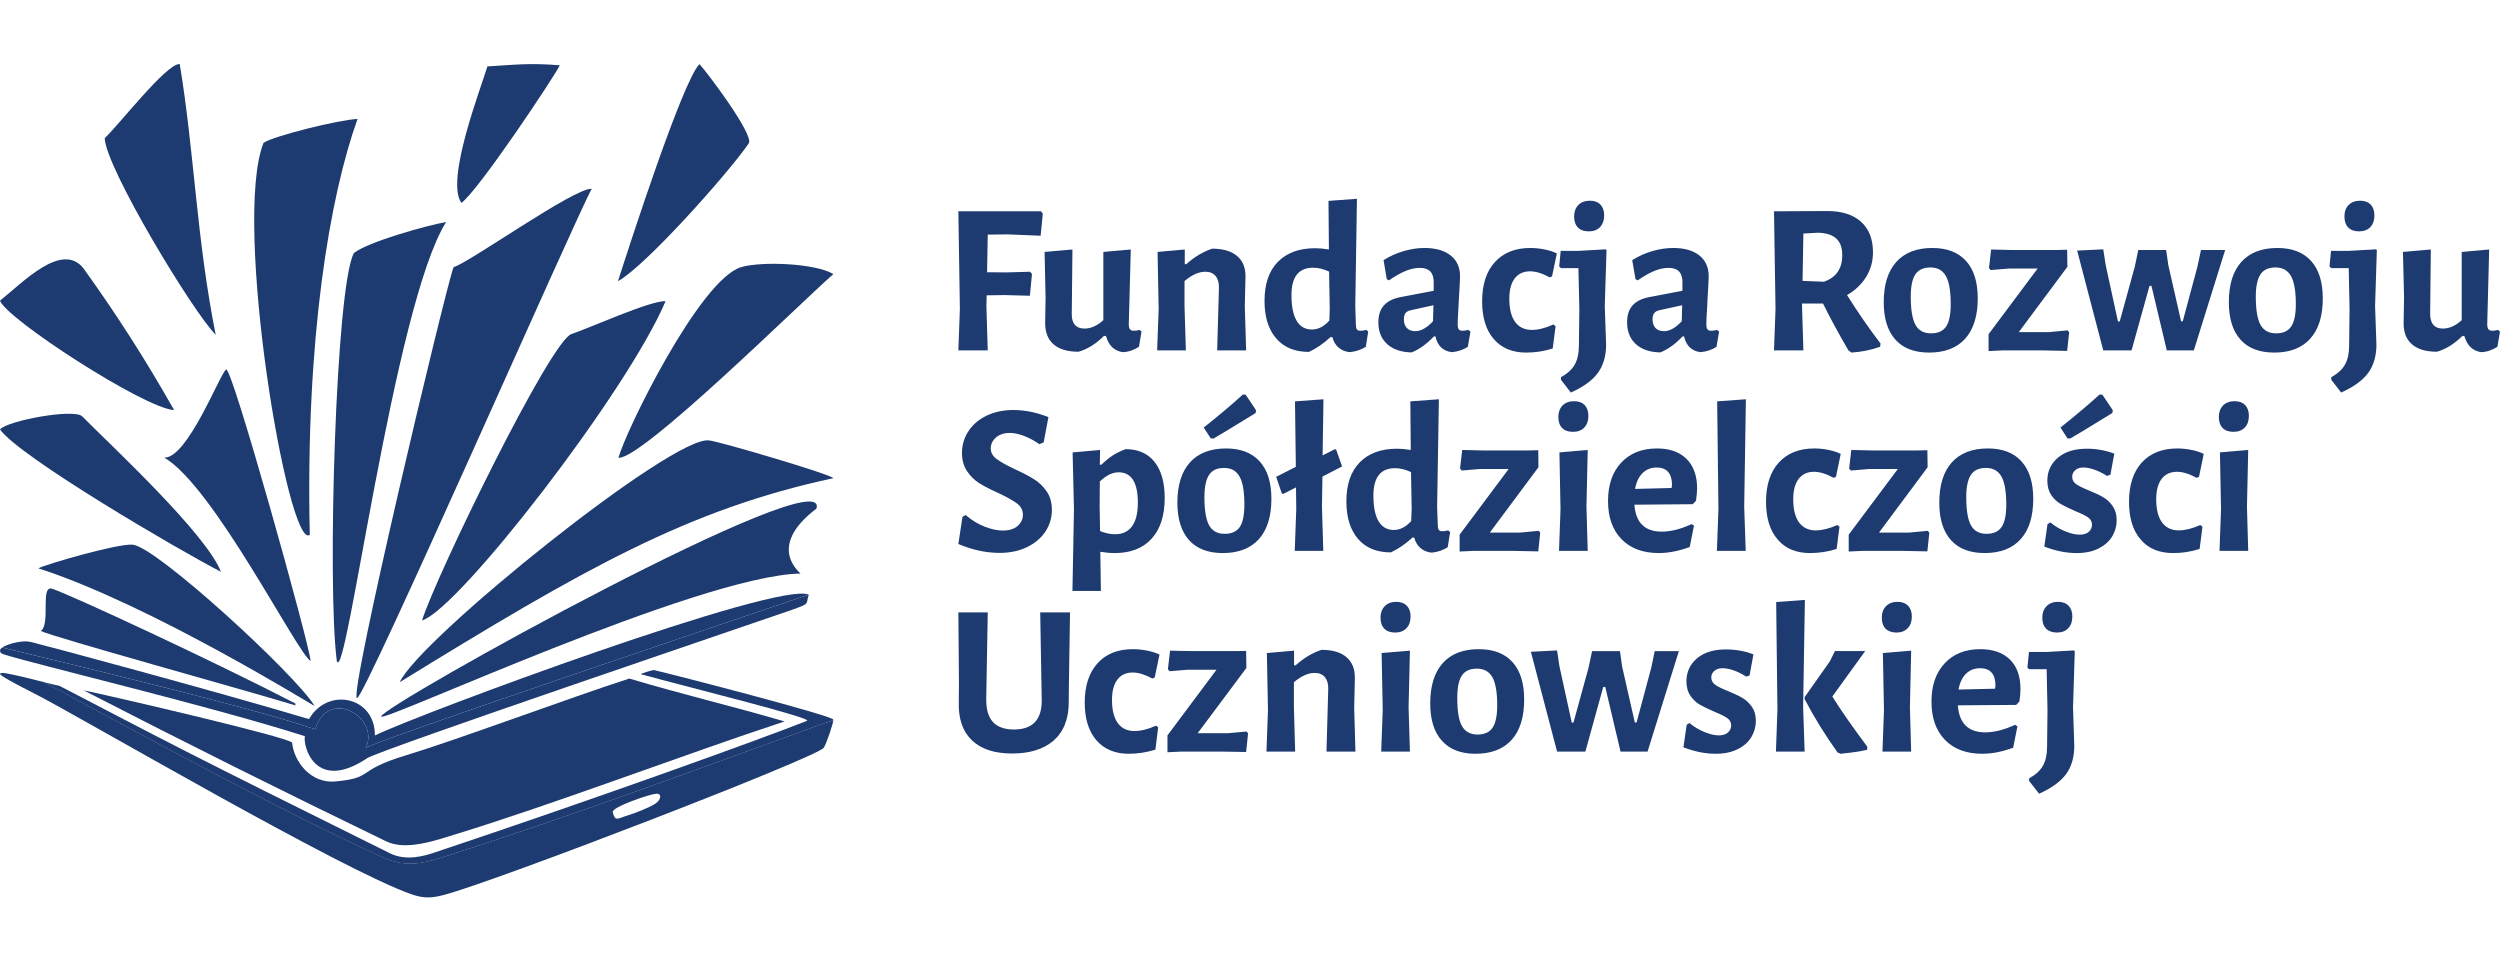
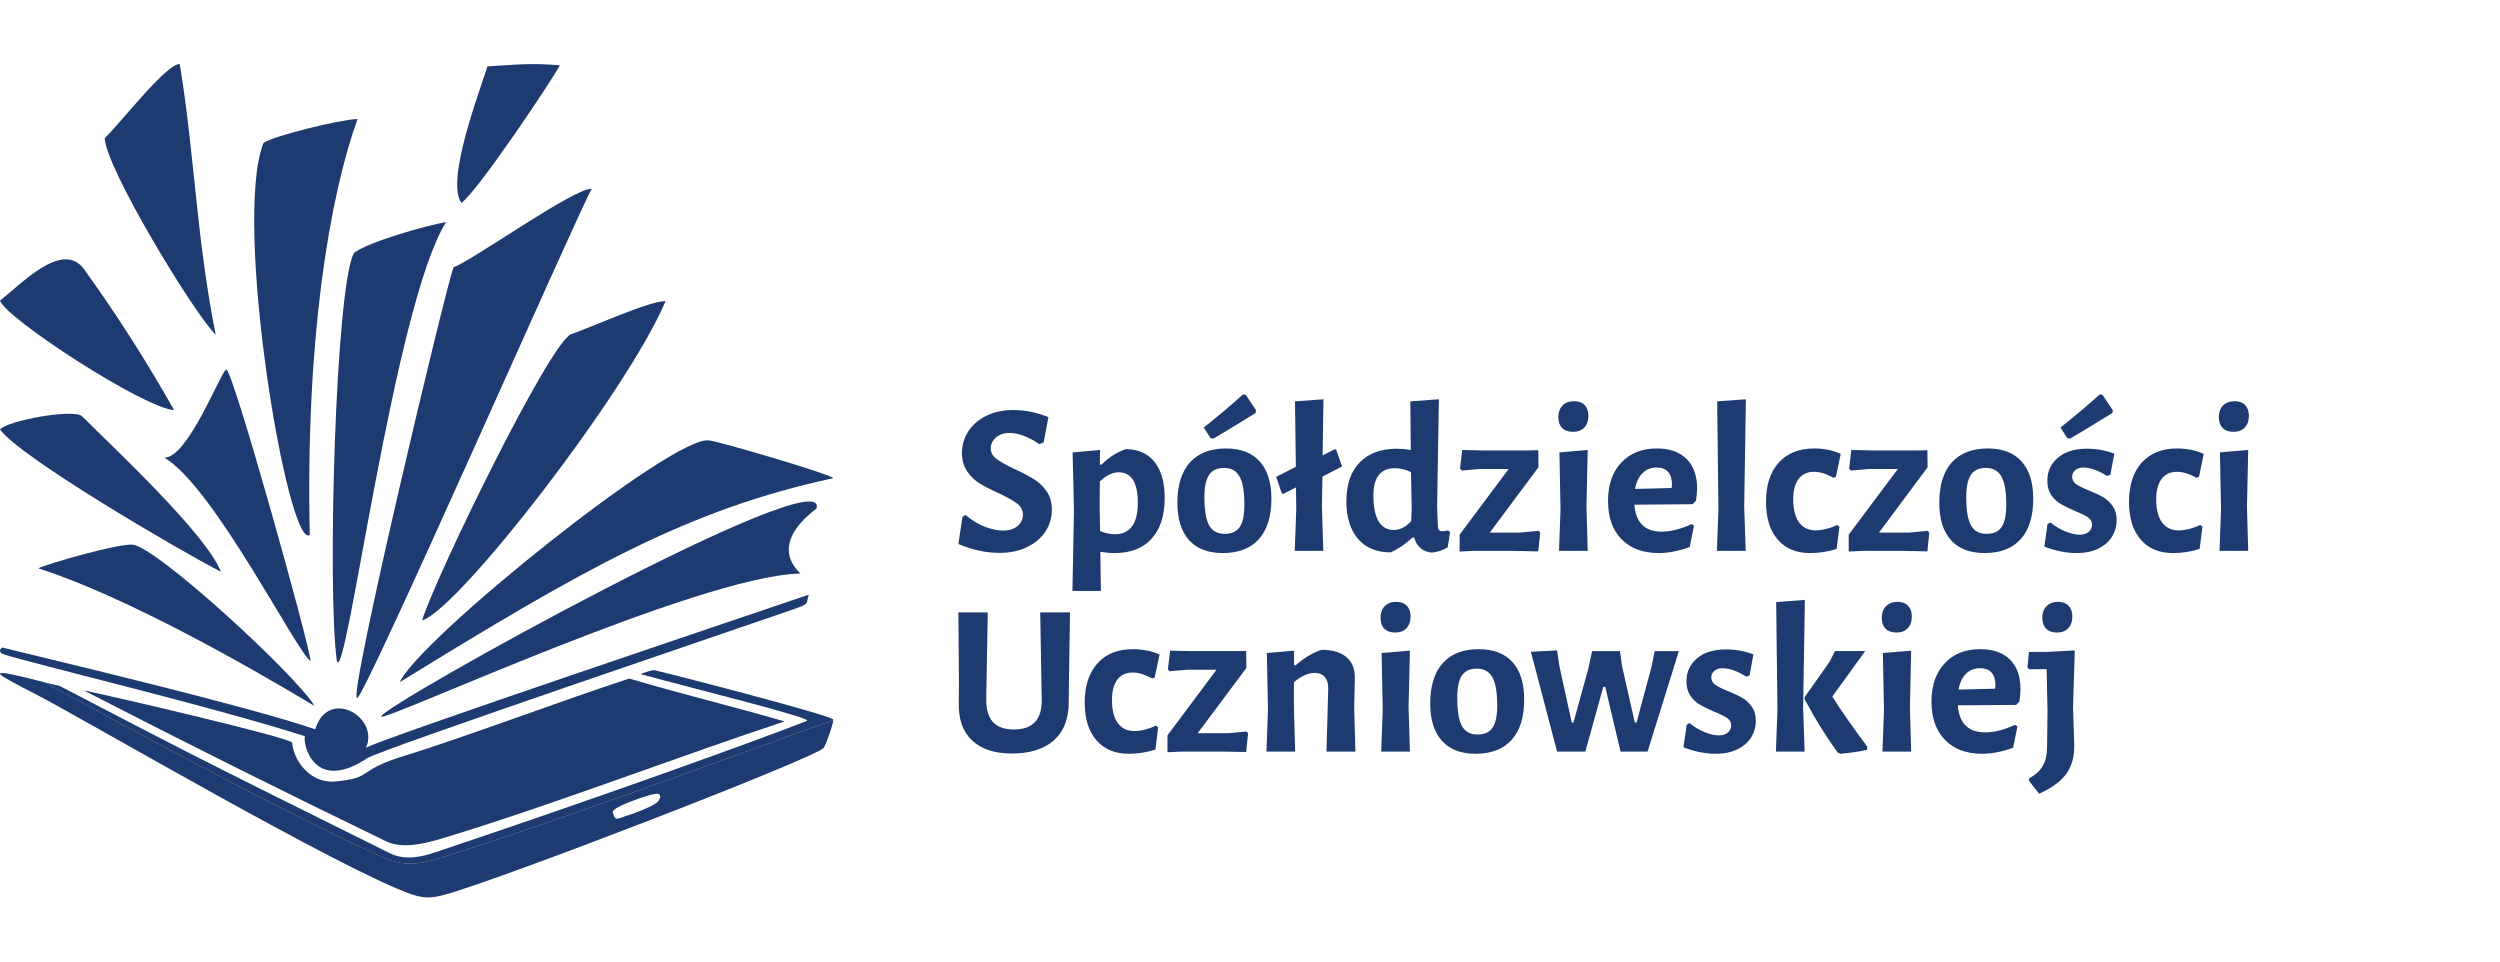
<svg xmlns="http://www.w3.org/2000/svg" xml:space="preserve" width="195px" height="75px" version="1.1" style="shape-rendering:geometricPrecision; text-rendering:geometricPrecision; image-rendering:optimizeQuality; fill-rule:evenodd; clip-rule:evenodd" viewBox="0 0 29.78 11.454">
  <defs>
    <style type="text/css">
   
    .fil0 {fill:none}
    .fil1 {fill:#1D3B70}
   
  </style>
  </defs>
  <g id="Warstwa_x0020_1">
    <g id="_2259614881088">
      <rect class="fil0" width="29.78" height="11.454" />
      <g>
        <g>
          <g>
            <g>
-               <path class="fil1" d="M7.367 5.454c0.288,0.015 2.173,-1.852 2.56,-2.189 -0.212,-0.129 -0.854,-0.155 -1.098,-0.083 -0.494,0.146 -1.382,1.963 -1.462,2.272z" />
              <path class="fil1" d="M4.54 8.535c-0.008,0.087 3.781,-1.678 4.995,-1.703 0.012,0 -0.424,-0.308 0.191,-0.774 0.174,-0.615 -5.174,2.346 -5.186,2.477z" />
              <path class="fil1" d="M0 5.115c0.223,0.323 2.158,1.455 2.632,1.696 -0.178,-0.454 -1.3,-1.496 -1.655,-1.853 -0.105,-0.092 -0.885,0.052 -0.977,0.157z" />
            </g>
            <path class="fil1" d="M0.037 8.017c-0.064,0.003 -0.104,0.002 0.404,0.261 0.509,0.26 3.643,2.095 4.467,2.377 0.142,0.048 0.235,0.044 0.382,0.005 0.604,-0.158 4.447,-1.639 4.522,-1.752 0.034,-0.051 0.118,-0.301 0.115,-0.335l-0.001 0c0,0.001 -0.001,0.002 -0.002,0.003l0 0 0 0.001 0 0 -0.001 0 0 0 -0.001 0.001 -0.001 0 -0.001 0.001 0 0 -0.001 0.001 0 0 -0.001 0 -0.001 0.001 -0.001 0 0 0 -0.002 0.001 0 0 -0.001 0.001 -0.001 0 -0.001 0.001 -0.001 0 -0.001 0.001 -0.001 0 -0.001 0.001 -0.001 0 -0.002 0.001 0 0 -0.002 0.001 0 0 -0.002 0 -0.001 0.001 -0.002 0 0 0.001 -0.002 0 -0.001 0.001 -0.002 0 0 0.001 -0.002 0 -0.001 0.001 -0.002 0 -0.001 0.001 -0.002 0 -0.001 0.001 -0.001 0 -0.002 0.001 -0.004 0.001 -0.001 0.001 -0.002 0 -0.001 0.001 -0.002 0.001 -0.001 0 -0.002 0.001 -0.001 0 -0.002 0.001 -0.001 0 -0.002 0.001 -0.002 0 -0.001 0.001 -0.002 0 -0.001 0.001 -0.002 0 -0.001 0.001 -0.002 0 -0.001 0.001 -0.002 0 -0.001 0.001 -0.002 0 -0.002 0.001 -0.001 0 -0.002 0.001 -0.002 0 -0.001 0.001 -0.005 0.001 -0.001 0.001 -0.002 0 -0.001 0.001 -0.002 0 -0.001 0.001 -0.002 0 -0.006 0.002 -0.001 0.001 -0.002 0 -0.001 0.001 -0.002 0 0 0.001 -0.003 0 0 0 -0.003 0.001 0 0 -0.002 0.001 -0.001 0 -0.005 0.002 0 0 -0.002 0.001 0 0 -0.002 0 -0.001 0.001 -0.002 0 0 0 -0.002 0.001 0 0 -0.002 0.001 -0.001 0 -0.001 0.001 -0.001 0 -0.002 0 0 0 -0.001 0.001c-1.48,0.537 -3.031,1.113 -4.525,1.588 -0.262,0.083 -0.452,0.107 -0.705,-0.009 -1.178,-0.535 -2.808,-1.425 -4.022,-2.081 -0.049,-0.013 -0.361,-0.094 -0.49,-0.111zm3.718 0.671c-0.779,-0.271 -3.104,-0.821 -3.727,-0.974 -0.019,0.01 -0.028,0.023 -0.028,0.038 0,0.014 0.014,0.034 0.039,0.041 0.358,0.117 2.466,0.616 3.593,0.977 -0.027,0.104 0.115,0.68 0.743,0.261 0.143,-0.096 4.558,-1.592 5.057,-1.766 0.228,-0.08 0.163,-0.066 0.202,-0.181 -0.498,0.17 -5.223,1.759 -5.275,1.825 0.167,-0.367 -0.451,-0.725 -0.604,-0.221zm1.007 -0.562c2.193,-1.35 3.429,-2.057 5.165,-2.43 -0.035,-0.048 -1.356,-0.437 -1.477,-0.449 -0.419,-0.08 -3.466,2.376 -3.688,2.879zm-2.069 -3.723c-0.064,0.027 -0.458,1.061 -0.737,1.048 0.587,0.338 1.583,2.329 1.744,2.423 -0.009,-0.181 -0.952,-3.564 -1.007,-3.471zm7.233 4.169c0,0 0,0 0,0l0 0 0 0zm-2.111 0.883c-0.082,0.007 -0.531,0.16 -0.516,0.22 0.031,0.121 0.054,0.074 0.201,0.031 0.053,-0.016 0.227,-0.082 0.301,-0.129 0.076,-0.047 0.087,-0.128 0.014,-0.122z" />
            <g>
              <path class="fil1" d="M5.403 3.182c-0.089,0.222 -1.258,5.125 -1.15,5.134 0.089,0.008 2.638,-5.801 2.796,-6.067 -0.204,-0.017 -1.463,0.883 -1.646,0.933z" />
              <path class="fil1" d="M0.995 3.198c-0.258,-0.33 -0.734,0.178 -0.995,0.383 0.066,0.21 1.715,1.283 2.074,1.304 -0.337,-0.595 -0.678,-1.129 -1.079,-1.687z" />
-               <path class="fil1" d="M3.681 8.566c-1.14,-0.34 -3.175,-0.886 -3.31,-0.918 -0.135,-0.032 -0.331,0.047 -0.343,0.066 0.623,0.153 2.948,0.703 3.727,0.974 0.153,-0.504 0.771,-0.146 0.604,0.221 0.052,-0.066 4.777,-1.655 5.275,-1.825 -0.356,-0.17 -4.631,1.416 -5.169,1.677 0.006,-0.464 -0.563,-0.582 -0.784,-0.195z" />
            </g>
            <g>
              <path class="fil1" d="M6.668 0.778c-0.349,-0.029 -0.505,-0.009 -0.862,0.013 -0.083,0.273 -0.503,1.359 -0.31,1.626 0.201,-0.143 1.116,-1.517 1.172,-1.639z" />
              <path class="fil1" d="M4.216 3.014c-0.218,0.392 -0.32,3.989 -0.204,4.86 0.109,0.323 0.678,-4.237 1.302,-5.229 -0.23,0.039 -0.935,0.238 -1.098,0.369z" />
            </g>
            <g>
              <path class="fil1" d="M7.636 8.032c0.666,0.181 2.056,0.524 1.976,0.555 -0.532,0.21 -2.445,0.903 -4.435,1.568 -0.124,0.042 -0.338,0.105 -0.531,0.01 -2.527,-1.252 -2.621,-1.311 -3.92,-1.986 -0.005,-0.003 -0.013,-0.006 -0.022,-0.01 -0.059,-0.012 -0.118,-0.027 -0.177,-0.041 1.214,0.656 2.844,1.546 4.022,2.081 0.253,0.116 0.443,0.092 0.705,0.009 1.494,-0.475 3.045,-1.051 4.525,-1.588 0.04,-0.015 0.15,-0.046 0.147,-0.058 -0.012,-0.048 -1.886,-0.532 -2.135,-0.59 -0.014,-0.003 -0.172,0.045 -0.155,0.05z" />
              <path class="fil1" d="M7.928 3.588c-0.175,-0.012 -0.916,0.324 -1.121,0.391 -0.25,0.082 -1.611,2.874 -1.78,3.412 0.439,-0.134 2.446,-2.727 2.901,-3.803z" />
              <path class="fil1" d="M2.141 0.764c-0.15,-0.022 -0.757,0.763 -0.894,0.881 0.009,0.349 1.061,2.088 1.322,2.342 -0.229,-1.148 -0.253,-2.166 -0.428,-3.223z" />
            </g>
            <g>
              <path class="fil1" d="M3.747 8.409c-0.222,-0.368 -1.882,-1.896 -2.167,-1.921 -0.174,-0.016 -1.04,0.235 -1.123,0.282 1.346,0.434 3.298,1.653 3.29,1.639z" />
              <path class="fil1" d="M9.345 8.594c-0.613,-0.18 -1.234,-0.327 -1.849,-0.511 -0.704,0.227 -2.051,0.73 -2.659,0.914 -0.618,0.187 -0.369,0.267 -0.843,0.312 -0.289,0.027 -0.493,-0.234 -0.514,-0.461 -0.005,-0.06 -2.286,-0.587 -2.483,-0.624 1.214,0.625 2.373,1.203 3.605,1.799 0.235,0.113 0.584,-0.011 0.815,-0.082 1.226,-0.377 2.717,-0.948 3.928,-1.347z" />
            </g>
            <g>
              <path class="fil1" d="M3.69 6.371c-0.053,-2.34 0.239,-4.037 0.569,-4.954 -0.221,0.009 -1.006,0.204 -1.12,0.285 -0.374,0.941 0.295,4.868 0.551,4.669z" />
-               <path class="fil1" d="M8.332 0.764c-0.199,0.195 -0.832,2.151 -0.971,2.586 0.327,-0.18 1.309,-1.28 1.559,-1.643 0.062,-0.105 -0.504,-0.855 -0.588,-0.943z" />
-               <path class="fil1" d="M0.624 7.014c-0.151,-0.052 -0.017,0.418 -0.138,0.502 0.116,0.065 2.416,0.699 3.033,0.887l-0.001 -0.023c-0.985,-0.509 -2.65,-1.282 -2.894,-1.366z" />
            </g>
          </g>
        </g>
        <g>
-           <path class="fil1" d="M11.766 2.795l-0.008 0.448 0.232 0.002 0.28 -0.008 0.023 0.026 -0.025 0.26 -0.307 -0.008 -0.208 0.003 -0.003 0.131 0.016 0.525 -0.35 0 0.018 -0.494 -0.018 -1.163 0.985 0 0.021 0.028 -0.026 0.263 -0.394 -0.016 -0.236 0.003zm1.832 1.155l-0.031 0.181c-0.063,0.041 -0.128,0.062 -0.195,0.064 -0.05,-0.009 -0.091,-0.028 -0.124,-0.059 -0.032,-0.031 -0.057,-0.076 -0.074,-0.134l-0.024 0c-0.097,0.096 -0.199,0.159 -0.303,0.188 -0.131,0 -0.23,-0.03 -0.298,-0.089 -0.067,-0.059 -0.1,-0.145 -0.099,-0.256l0.005 -0.304 -0.012 -0.54 0.332 -0.029 -0.008 0.76c-0.002,0.06 0.01,0.105 0.036,0.136 0.026,0.031 0.064,0.046 0.116,0.046 0.075,0 0.15,-0.033 0.224,-0.1l0 -0.813 0.327 -0.029 -0.024 0.891c0,0.027 0.005,0.047 0.014,0.059 0.01,0.012 0.025,0.018 0.046,0.018 0.018,0 0.042,-0.003 0.069,-0.01l0.023 0.02zm0.922 -0.522c0.001,-0.06 -0.012,-0.107 -0.04,-0.14 -0.029,-0.034 -0.069,-0.051 -0.122,-0.051 -0.078,0 -0.16,0.037 -0.248,0.111l0 0.299 0.016 0.527 -0.342 0 0.018 -0.494 -0.013 -0.679 0.324 -0.029 0 0.175 0.018 0c0.094,-0.085 0.197,-0.147 0.309,-0.185 0.13,0 0.23,0.03 0.298,0.089 0.069,0.059 0.102,0.144 0.098,0.256l-0.008 0.342 0.016 0.525 -0.345 0 0.021 -0.746zm1.624 0.219l0.007 0.216c0,0.029 0.004,0.049 0.012,0.06 0.008,0.012 0.022,0.017 0.043,0.017 0.018,0 0.042,-0.003 0.069,-0.01l0.023 0.02 -0.028 0.181c-0.058,0.036 -0.122,0.057 -0.191,0.064 -0.053,-0.005 -0.097,-0.023 -0.133,-0.054 -0.037,-0.031 -0.061,-0.073 -0.075,-0.126l-0.021 0c-0.084,0.077 -0.17,0.136 -0.257,0.177 -0.168,0 -0.299,-0.053 -0.391,-0.161 -0.093,-0.107 -0.139,-0.256 -0.139,-0.446 0,-0.203 0.053,-0.358 0.159,-0.466 0.107,-0.108 0.254,-0.162 0.443,-0.162 0.05,0 0.105,0.005 0.165,0.015l-0.005 -0.579 0.339 -0.025 -0.02 1.279zm-0.502 -0.458c-0.172,0 -0.258,0.109 -0.258,0.326 0,0.136 0.021,0.238 0.062,0.307 0.041,0.068 0.101,0.103 0.18,0.103 0.076,0 0.145,-0.035 0.209,-0.106l0.005 -0.141 -0.008 -0.443c-0.067,-0.031 -0.13,-0.046 -0.19,-0.046zm1.328 -0.235c0.132,0 0.235,0.03 0.31,0.089 0.075,0.059 0.112,0.142 0.112,0.249 0,0.03 -0.005,0.128 -0.015,0.293 -0.002,0.048 -0.005,0.097 -0.008,0.148 -0.004,0.051 -0.005,0.094 -0.005,0.13 0,0.029 0.004,0.049 0.013,0.06 0.008,0.012 0.024,0.017 0.046,0.017 0.017,0 0.039,-0.003 0.067,-0.01l0.026 0.02 -0.031 0.181c-0.055,0.036 -0.118,0.057 -0.188,0.064 -0.052,-0.005 -0.095,-0.024 -0.129,-0.055 -0.034,-0.032 -0.057,-0.076 -0.069,-0.133l-0.018 0c-0.086,0.091 -0.175,0.154 -0.265,0.191 -0.124,-0.002 -0.221,-0.035 -0.291,-0.098 -0.071,-0.064 -0.106,-0.15 -0.106,-0.26 0,-0.086 0.022,-0.153 0.066,-0.202 0.044,-0.049 0.11,-0.082 0.199,-0.099l0.394 -0.075 0 -0.106c0,-0.111 -0.055,-0.167 -0.165,-0.167 -0.053,0 -0.109,0.012 -0.168,0.036 -0.059,0.024 -0.126,0.062 -0.2,0.113l-0.026 -0.015 -0.038 -0.226c0.074,-0.047 0.153,-0.082 0.237,-0.107 0.084,-0.025 0.168,-0.038 0.252,-0.038zm-0.167 0.742c-0.028,0.006 -0.048,0.018 -0.061,0.034 -0.013,0.017 -0.019,0.041 -0.019,0.074 0,0.044 0.012,0.079 0.036,0.104 0.024,0.025 0.057,0.037 0.1,0.037 0.067,0 0.137,-0.039 0.211,-0.118l0.005 -0.191 -0.272 0.06zm1.426 -0.742c0.056,0 0.112,0.006 0.168,0.017 0.056,0.011 0.105,0.027 0.148,0.048l-0.057 0.273 -0.028 0.012c-0.087,-0.048 -0.165,-0.072 -0.234,-0.072 -0.079,0 -0.14,0.029 -0.183,0.085 -0.043,0.057 -0.064,0.138 -0.064,0.242 0,0.12 0.023,0.212 0.069,0.276 0.047,0.063 0.113,0.095 0.199,0.095 0.077,0 0.163,-0.022 0.257,-0.065l0.026 0.021 -0.034 0.265c-0.103,0.033 -0.208,0.049 -0.316,0.049 -0.165,0 -0.294,-0.054 -0.386,-0.161 -0.093,-0.107 -0.139,-0.257 -0.139,-0.449 0,-0.199 0.05,-0.355 0.151,-0.467 0.102,-0.112 0.242,-0.169 0.423,-0.169zm0.908 0.024l-0.021 0.669 0.016 0.458c0,0.135 -0.033,0.248 -0.098,0.337 -0.065,0.089 -0.172,0.167 -0.322,0.234l-0.118 -0.152 0 -0.031c0.077,-0.042 0.132,-0.093 0.165,-0.151 0.032,-0.059 0.049,-0.134 0.049,-0.227l0.005 -0.435 -0.011 -0.486 -0.208 0 -0.021 -0.021 0.018 -0.185 0.217 0 0.319 -0.018 0.01 0.008zm-0.198 -0.587c0.053,0 0.095,0.015 0.125,0.046 0.03,0.031 0.045,0.074 0.045,0.129 0,0.058 -0.017,0.104 -0.049,0.139 -0.033,0.034 -0.077,0.051 -0.134,0.051 -0.057,0 -0.1,-0.015 -0.13,-0.046 -0.03,-0.031 -0.045,-0.075 -0.045,-0.131 0,-0.057 0.017,-0.103 0.05,-0.137 0.034,-0.034 0.08,-0.051 0.138,-0.051zm0.993 0.563c0.133,0 0.236,0.03 0.311,0.089 0.074,0.059 0.111,0.142 0.111,0.249 0,0.03 -0.005,0.128 -0.015,0.293 -0.002,0.048 -0.004,0.097 -0.008,0.148 -0.003,0.051 -0.005,0.094 -0.005,0.13 0,0.029 0.004,0.049 0.013,0.06 0.009,0.012 0.024,0.017 0.046,0.017 0.018,0 0.04,-0.003 0.067,-0.01l0.026 0.02 -0.031 0.181c-0.055,0.036 -0.117,0.057 -0.188,0.064 -0.051,-0.005 -0.094,-0.024 -0.128,-0.055 -0.035,-0.032 -0.058,-0.076 -0.07,-0.133l-0.018 0c-0.086,0.091 -0.174,0.154 -0.265,0.191 -0.124,-0.002 -0.221,-0.035 -0.291,-0.098 -0.07,-0.064 -0.105,-0.15 -0.105,-0.26 0,-0.086 0.021,-0.153 0.065,-0.202 0.044,-0.049 0.11,-0.082 0.2,-0.099l0.394 -0.075 0 -0.106c0,-0.111 -0.055,-0.167 -0.165,-0.167 -0.053,0 -0.11,0.012 -0.169,0.036 -0.059,0.024 -0.125,0.062 -0.199,0.113l-0.026 -0.015 -0.039 -0.226c0.074,-0.047 0.153,-0.082 0.237,-0.107 0.084,-0.025 0.168,-0.038 0.252,-0.038zm-0.167 0.742c-0.027,0.006 -0.048,0.018 -0.06,0.034 -0.013,0.017 -0.02,0.041 -0.02,0.074 0,0.044 0.012,0.079 0.036,0.104 0.024,0.025 0.058,0.037 0.101,0.037 0.067,0 0.137,-0.039 0.211,-0.118l0.005 -0.191 -0.273 0.06zm2.237 -0.181c0.134,0.213 0.267,0.405 0.399,0.577l-0.005 0.039c-0.112,0.039 -0.226,0.062 -0.343,0.069l-0.036 -0.028c-0.123,-0.213 -0.224,-0.398 -0.301,-0.556l-0.25 0 0 0.033 0.016 0.525 -0.35 0 0.018 -0.494 -0.018 -1.163 0.636 -0.003c0.173,0 0.307,0.043 0.401,0.128 0.094,0.085 0.142,0.206 0.142,0.364 0,0.106 -0.027,0.204 -0.081,0.292 -0.055,0.088 -0.13,0.161 -0.228,0.217zm-0.53 -0.169l0.254 0.01c0.146,-0.05 0.219,-0.155 0.219,-0.317 0,-0.087 -0.023,-0.153 -0.071,-0.197 -0.047,-0.043 -0.119,-0.067 -0.217,-0.07l-0.175 0.01 -0.01 0.564zm1.546 -0.392c0.175,0 0.309,0.052 0.402,0.155 0.093,0.103 0.139,0.251 0.139,0.445 0,0.209 -0.05,0.369 -0.149,0.48 -0.1,0.111 -0.243,0.166 -0.43,0.166 -0.175,0 -0.309,-0.051 -0.402,-0.154 -0.092,-0.103 -0.139,-0.252 -0.139,-0.446 0,-0.209 0.05,-0.369 0.15,-0.48 0.099,-0.11 0.242,-0.166 0.429,-0.166zm-0.023 0.232c-0.082,0 -0.142,0.027 -0.179,0.082 -0.037,0.055 -0.055,0.144 -0.055,0.265 0,0.158 0.019,0.271 0.057,0.338 0.037,0.067 0.099,0.1 0.185,0.1 0.082,0 0.142,-0.027 0.179,-0.081 0.037,-0.054 0.055,-0.143 0.055,-0.266 0,-0.157 -0.019,-0.269 -0.058,-0.336 -0.038,-0.068 -0.1,-0.102 -0.184,-0.102zm0.978 -0.208l0.52 0 0.131 -0.003 0.003 0.203 -0.579 0.778 0.363 0 0.219 -0.021 0.018 0.023 -0.024 0.222 -0.298 -0.006 -0.474 0 -0.164 0.008 0 -0.201 0.584 -0.782 -0.345 0 -0.214 0.018 -0.02 -0.023 0.025 -0.222 0.255 0.006zm1.11 0.18l0.146 0.671 0.021 0 0.18 -0.653 0.041 -0.198 0.332 0 0.026 0.18 0.152 0.669 0.02 0 0.175 -0.651 0.042 -0.198 0.288 0 -0.373 1.196 -0.322 0 -0.183 -0.769 -0.023 0 -0.214 0.769 -0.337 0 -0.311 -1.189 0.311 -0.015 0.029 0.188zm2.046 -0.204c0.175,0 0.309,0.052 0.401,0.155 0.093,0.103 0.139,0.251 0.139,0.445 0,0.209 -0.049,0.369 -0.149,0.48 -0.1,0.111 -0.243,0.166 -0.43,0.166 -0.175,0 -0.309,-0.051 -0.401,-0.154 -0.093,-0.103 -0.139,-0.252 -0.139,-0.446 0,-0.209 0.049,-0.369 0.149,-0.48 0.099,-0.11 0.243,-0.166 0.43,-0.166zm-0.023 0.232c-0.083,0 -0.142,0.027 -0.179,0.082 -0.037,0.055 -0.056,0.144 -0.056,0.265 0,0.158 0.019,0.271 0.057,0.338 0.038,0.067 0.1,0.1 0.185,0.1 0.083,0 0.142,-0.027 0.179,-0.081 0.037,-0.054 0.056,-0.143 0.056,-0.266 0,-0.157 -0.02,-0.269 -0.058,-0.336 -0.039,-0.068 -0.1,-0.102 -0.184,-0.102zm1.207 -0.208l-0.021 0.669 0.016 0.458c0,0.135 -0.033,0.248 -0.098,0.337 -0.065,0.089 -0.173,0.167 -0.322,0.234l-0.118 -0.152 0 -0.031c0.077,-0.042 0.132,-0.093 0.164,-0.151 0.033,-0.059 0.049,-0.134 0.049,-0.227l0.005 -0.435 -0.01 -0.486 -0.208 0 -0.021 -0.021 0.018 -0.185 0.216 0 0.319 -0.018 0.011 0.008zm-0.198 -0.587c0.053,0 0.094,0.015 0.124,0.046 0.03,0.031 0.045,0.074 0.045,0.129 0,0.058 -0.016,0.104 -0.048,0.139 -0.033,0.034 -0.078,0.051 -0.134,0.051 -0.057,0 -0.1,-0.015 -0.13,-0.046 -0.03,-0.031 -0.045,-0.075 -0.045,-0.131 0,-0.057 0.016,-0.103 0.05,-0.137 0.033,-0.034 0.079,-0.051 0.138,-0.051zm1.665 1.559l-0.031 0.181c-0.064,0.041 -0.129,0.062 -0.196,0.064 -0.049,-0.009 -0.091,-0.028 -0.123,-0.059 -0.033,-0.031 -0.058,-0.076 -0.075,-0.134l-0.023 0c-0.098,0.096 -0.199,0.159 -0.304,0.188 -0.13,0 -0.229,-0.03 -0.297,-0.089 -0.068,-0.059 -0.101,-0.145 -0.099,-0.256l0.005 -0.304 -0.013 -0.54 0.332 -0.029 -0.008 0.76c-0.001,0.06 0.011,0.105 0.037,0.136 0.025,0.031 0.064,0.046 0.115,0.046 0.076,0 0.15,-0.033 0.224,-0.1l0 -0.813 0.327 -0.029 -0.023 0.891c0,0.027 0.005,0.047 0.014,0.059 0.01,0.012 0.025,0.018 0.045,0.018 0.019,0 0.042,-0.003 0.07,-0.01l0.023 0.02z" />
          <path class="fil1" d="M12.733 8.137l-0.002 0.219c0.004,0.425 -0.271,0.62 -0.674,0.62 -0.21,0 -0.369,-0.052 -0.479,-0.157 -0.11,-0.104 -0.162,-0.255 -0.157,-0.45l0.002 -0.24 -0.007 -0.834 0.35 0 -0.018 1.027c-0.002,0.126 0.025,0.218 0.079,0.278 0.055,0.06 0.139,0.09 0.25,0.09 0.223,0 0.334,-0.116 0.332,-0.35l-0.018 -1.045 0.355 0 -0.013 0.842zm0.762 -0.404c0.057,0 0.113,0.006 0.169,0.017 0.056,0.011 0.105,0.027 0.148,0.047l-0.057 0.273 -0.028 0.013c-0.088,-0.048 -0.166,-0.072 -0.234,-0.072 -0.079,0 -0.14,0.028 -0.183,0.085 -0.043,0.057 -0.064,0.137 -0.064,0.242 0,0.12 0.023,0.212 0.069,0.275 0.046,0.064 0.112,0.095 0.198,0.095 0.077,0 0.163,-0.021 0.258,-0.064l0.025 0.021 -0.033 0.265c-0.103,0.032 -0.209,0.049 -0.317,0.049 -0.164,0 -0.293,-0.054 -0.386,-0.161 -0.092,-0.107 -0.139,-0.257 -0.139,-0.449 0,-0.199 0.051,-0.355 0.152,-0.467 0.101,-0.113 0.242,-0.169 0.422,-0.169zm0.698 0.023l0.52 0 0.131 -0.002 0.003 0.203 -0.58 0.777 0.363 0 0.219 -0.02 0.018 0.023 -0.023 0.221 -0.299 -0.005 -0.473 0 -0.165 0.008 0 -0.201 0.584 -0.782 -0.345 0 -0.213 0.018 -0.021 -0.024 0.026 -0.221 0.255 0.005zm1.629 0.451c0.002,-0.06 -0.012,-0.107 -0.04,-0.141 -0.028,-0.033 -0.069,-0.05 -0.122,-0.05 -0.077,0 -0.16,0.037 -0.247,0.111l0 0.298 0.015 0.528 -0.342 0 0.018 -0.494 -0.013 -0.68 0.324 -0.028 0 0.175 0.018 0c0.095,-0.086 0.198,-0.148 0.309,-0.185 0.131,0 0.23,0.029 0.299,0.089 0.068,0.059 0.101,0.144 0.098,0.256l-0.008 0.342 0.015 0.525 -0.345 0 0.021 -0.746zm0.649 0.252l-0.013 -0.68 0.337 -0.028 -0.016 0.674 0.016 0.528 -0.342 0 0.018 -0.494zm0.162 -1.29c0.053,0 0.095,0.016 0.125,0.047 0.03,0.031 0.045,0.073 0.045,0.128 0,0.059 -0.017,0.105 -0.049,0.139 -0.033,0.035 -0.078,0.052 -0.134,0.052 -0.057,0 -0.1,-0.016 -0.13,-0.046 -0.03,-0.031 -0.045,-0.075 -0.045,-0.132 0,-0.056 0.017,-0.102 0.05,-0.136 0.033,-0.034 0.079,-0.052 0.138,-0.052zm0.983 0.564c0.175,0 0.309,0.052 0.401,0.154 0.093,0.103 0.139,0.252 0.139,0.446 0,0.209 -0.049,0.369 -0.149,0.48 -0.099,0.11 -0.243,0.166 -0.43,0.166 -0.175,0 -0.309,-0.052 -0.401,-0.155 -0.093,-0.103 -0.139,-0.251 -0.139,-0.445 0,-0.209 0.05,-0.369 0.149,-0.48 0.1,-0.111 0.243,-0.166 0.43,-0.166zm-0.023 0.232c-0.083,0 -0.142,0.027 -0.179,0.082 -0.037,0.055 -0.055,0.143 -0.055,0.265 0,0.158 0.018,0.27 0.056,0.337 0.038,0.067 0.1,0.101 0.186,0.101 0.082,0 0.142,-0.027 0.178,-0.081 0.037,-0.054 0.056,-0.143 0.056,-0.267 0,-0.156 -0.02,-0.268 -0.058,-0.336 -0.039,-0.067 -0.1,-0.101 -0.184,-0.101zm0.983 -0.029l0.147 0.672 0.02 0 0.18 -0.654 0.042 -0.198 0.332 0 0.025 0.18 0.152 0.67 0.021 0 0.175 -0.652 0.041 -0.198 0.288 0 -0.373 1.197 -0.322 0 -0.182 -0.77 -0.024 0 -0.213 0.77 -0.337 0 -0.312 -1.189 0.312 -0.016 0.028 0.188zm1.982 -0.2c0.116,0 0.226,0.019 0.329,0.059l-0.046 0.252 -0.041 0.013c-0.05,-0.033 -0.1,-0.058 -0.15,-0.075 -0.049,-0.017 -0.093,-0.025 -0.131,-0.025 -0.041,0 -0.074,0.01 -0.098,0.032 -0.024,0.021 -0.036,0.047 -0.036,0.078 0,0.036 0.016,0.065 0.048,0.088 0.032,0.022 0.082,0.047 0.151,0.074 0.068,0.028 0.125,0.054 0.169,0.08 0.045,0.026 0.083,0.061 0.115,0.107 0.032,0.045 0.048,0.102 0.048,0.169 0,0.068 -0.018,0.132 -0.053,0.191 -0.035,0.059 -0.089,0.108 -0.161,0.144 -0.072,0.037 -0.16,0.056 -0.265,0.056 -0.124,0 -0.252,-0.026 -0.384,-0.077l0.039 -0.268 0.033 -0.021c0.054,0.045 0.113,0.08 0.178,0.107 0.065,0.027 0.123,0.04 0.172,0.04 0.047,0 0.083,-0.012 0.109,-0.035 0.025,-0.023 0.038,-0.051 0.038,-0.083 0,-0.036 -0.016,-0.066 -0.047,-0.088 -0.032,-0.022 -0.082,-0.047 -0.151,-0.075 -0.07,-0.03 -0.128,-0.058 -0.172,-0.083 -0.045,-0.025 -0.083,-0.061 -0.115,-0.107 -0.032,-0.046 -0.048,-0.104 -0.048,-0.172 0,-0.112 0.042,-0.203 0.126,-0.275 0.085,-0.071 0.199,-0.106 0.343,-0.106zm0.921 0.689l0.018 0.528 -0.342 0 0.018 -0.497 -0.015 -1.284 0.342 -0.026 -0.021 1.279zm0.348 -0.128c0.092,0.149 0.231,0.349 0.417,0.599l-0.003 0.036c-0.06,0.014 -0.124,0.025 -0.192,0.033 -0.067,0.007 -0.109,0.012 -0.124,0.014l-0.036 -0.016c-0.152,-0.212 -0.282,-0.424 -0.392,-0.635l0 -0.024 0.299 -0.424 0.062 -0.124 0.36 0 -0.391 0.541zm0.615 0.162l-0.013 -0.68 0.337 -0.028 -0.015 0.674 0.015 0.528 -0.342 0 0.018 -0.494zm0.162 -1.29c0.053,0 0.095,0.016 0.125,0.047 0.03,0.031 0.045,0.073 0.045,0.128 0,0.059 -0.016,0.105 -0.049,0.139 -0.033,0.035 -0.077,0.052 -0.134,0.052 -0.056,0 -0.1,-0.016 -0.13,-0.046 -0.03,-0.031 -0.045,-0.075 -0.045,-0.132 0,-0.056 0.017,-0.102 0.05,-0.136 0.034,-0.034 0.08,-0.052 0.138,-0.052zm1.413 1.228l-0.695 0.005c0.016,0.215 0.125,0.322 0.327,0.322 0.106,0 0.225,-0.03 0.355,-0.09l0.028 0.018 -0.051 0.255c-0.13,0.048 -0.253,0.072 -0.368,0.072 -0.189,0 -0.337,-0.055 -0.444,-0.165 -0.107,-0.11 -0.161,-0.262 -0.161,-0.456 0,-0.192 0.052,-0.344 0.157,-0.456 0.105,-0.113 0.246,-0.169 0.425,-0.169 0.152,0 0.27,0.042 0.354,0.125 0.083,0.083 0.124,0.199 0.124,0.349 0,0.039 -0.004,0.089 -0.012,0.149l-0.039 0.041zm-0.247 -0.229c0,-0.069 -0.015,-0.121 -0.046,-0.156 -0.031,-0.035 -0.077,-0.052 -0.137,-0.052 -0.067,0 -0.122,0.021 -0.167,0.065 -0.045,0.044 -0.075,0.107 -0.09,0.189l0.435 -0.01 0.005 -0.036zm0.945 -0.412l-0.021 0.669 0.015 0.459c0,0.135 -0.032,0.247 -0.097,0.337 -0.066,0.089 -0.173,0.167 -0.322,0.234l-0.119 -0.152 0 -0.031c0.078,-0.043 0.133,-0.093 0.165,-0.152 0.033,-0.058 0.049,-0.134 0.049,-0.226l0.005 -0.435 -0.01 -0.487 -0.209 0 -0.02 -0.02 0.018 -0.186 0.216 0 0.319 -0.018 0.011 0.008zm-0.199 -0.587c0.054,0 0.095,0.016 0.125,0.047 0.03,0.031 0.045,0.073 0.045,0.128 0,0.059 -0.016,0.105 -0.049,0.139 -0.032,0.035 -0.077,0.052 -0.134,0.052 -0.056,0 -0.099,-0.016 -0.129,-0.046 -0.031,-0.031 -0.046,-0.075 -0.046,-0.132 0,-0.056 0.017,-0.102 0.051,-0.136 0.033,-0.034 0.079,-0.052 0.137,-0.052z" />
          <path class="fil1" d="M20.777 6.035l0.018 0.527 -0.343 0 0.018 -0.496 -0.015 -1.285 0.342 -0.025 -0.02 1.279zm0.834 -0.693c0.056,0 0.112,0.006 0.168,0.017 0.056,0.011 0.105,0.027 0.148,0.048l-0.057 0.273 -0.028 0.012c-0.087,-0.048 -0.165,-0.072 -0.234,-0.072 -0.079,0 -0.14,0.029 -0.183,0.085 -0.043,0.057 -0.064,0.138 -0.064,0.242 0,0.12 0.023,0.212 0.069,0.276 0.047,0.063 0.113,0.095 0.199,0.095 0.077,0 0.163,-0.022 0.257,-0.064l0.026 0.02 -0.034 0.265c-0.103,0.033 -0.208,0.049 -0.316,0.049 -0.165,0 -0.294,-0.053 -0.386,-0.161 -0.093,-0.107 -0.139,-0.257 -0.139,-0.449 0,-0.199 0.05,-0.355 0.151,-0.467 0.102,-0.112 0.242,-0.169 0.423,-0.169zm0.697 0.024l0.52 0 0.131 -0.003 0.003 0.203 -0.579 0.778 0.363 0 0.218 -0.021 0.018 0.023 -0.023 0.222 -0.298 -0.006 -0.474 0 -0.165 0.008 0 -0.201 0.585 -0.782 -0.345 0 -0.214 0.018 -0.021 -0.023 0.026 -0.222 0.255 0.006zm1.372 -0.024c0.175,0 0.309,0.052 0.401,0.155 0.093,0.103 0.139,0.251 0.139,0.445 0,0.209 -0.049,0.369 -0.149,0.48 -0.099,0.111 -0.243,0.166 -0.43,0.166 -0.175,0 -0.309,-0.051 -0.401,-0.154 -0.093,-0.103 -0.139,-0.252 -0.139,-0.446 0,-0.209 0.05,-0.369 0.149,-0.48 0.1,-0.11 0.243,-0.166 0.43,-0.166zm-0.023 0.232c-0.083,0 -0.142,0.027 -0.179,0.082 -0.037,0.055 -0.056,0.144 -0.056,0.266 0,0.157 0.019,0.27 0.057,0.337 0.038,0.067 0.1,0.1 0.185,0.1 0.083,0 0.142,-0.027 0.179,-0.081 0.037,-0.054 0.056,-0.143 0.056,-0.266 0,-0.157 -0.02,-0.269 -0.058,-0.336 -0.039,-0.068 -0.1,-0.102 -0.184,-0.102zm1.199 -0.229c0.117,0 0.227,0.02 0.33,0.059l-0.047 0.252 -0.041 0.013c-0.05,-0.032 -0.099,-0.057 -0.149,-0.074 -0.05,-0.018 -0.094,-0.026 -0.132,-0.026 -0.041,0 -0.073,0.011 -0.097,0.032 -0.024,0.022 -0.036,0.048 -0.036,0.079 0,0.036 0.016,0.065 0.047,0.087 0.032,0.022 0.082,0.047 0.151,0.075 0.068,0.027 0.125,0.054 0.17,0.08 0.044,0.025 0.083,0.061 0.114,0.106 0.032,0.046 0.048,0.102 0.048,0.169 0,0.069 -0.018,0.132 -0.053,0.192 -0.035,0.059 -0.089,0.107 -0.161,0.144 -0.072,0.037 -0.16,0.055 -0.265,0.055 -0.123,0 -0.251,-0.026 -0.383,-0.077l0.038 -0.268 0.034 -0.02c0.053,0.044 0.112,0.08 0.177,0.106 0.066,0.027 0.123,0.04 0.173,0.04 0.046,0 0.082,-0.011 0.108,-0.034 0.026,-0.024 0.038,-0.051 0.038,-0.084 0,-0.036 -0.015,-0.065 -0.047,-0.088 -0.032,-0.022 -0.082,-0.047 -0.151,-0.074 -0.07,-0.031 -0.128,-0.059 -0.172,-0.084 -0.045,-0.025 -0.083,-0.06 -0.115,-0.107 -0.031,-0.046 -0.047,-0.103 -0.047,-0.172 0,-0.112 0.042,-0.203 0.126,-0.274 0.084,-0.071 0.198,-0.107 0.342,-0.107zm0.188 -0.643l0.124 0.185 -0.006 0.033c-0.037,0.024 -0.066,0.041 -0.085,0.052 -0.214,0.132 -0.353,0.216 -0.417,0.252l-0.033 -0.003 -0.082 -0.128c0.199,-0.16 0.354,-0.291 0.466,-0.394l0.033 0.003zm0.891 0.64c0.056,0 0.112,0.006 0.168,0.017 0.056,0.011 0.105,0.027 0.148,0.048l-0.056 0.273 -0.029 0.012c-0.087,-0.048 -0.165,-0.072 -0.234,-0.072 -0.079,0 -0.14,0.029 -0.183,0.085 -0.043,0.057 -0.064,0.138 -0.064,0.242 0,0.12 0.023,0.212 0.069,0.276 0.047,0.063 0.113,0.095 0.199,0.095 0.077,0 0.163,-0.022 0.257,-0.064l0.026 0.02 -0.034 0.265c-0.103,0.033 -0.208,0.049 -0.316,0.049 -0.165,0 -0.294,-0.053 -0.386,-0.161 -0.093,-0.107 -0.139,-0.257 -0.139,-0.449 0,-0.199 0.05,-0.355 0.151,-0.467 0.102,-0.112 0.242,-0.169 0.423,-0.169zm0.522 0.726l-0.013 -0.679 0.337 -0.029 -0.015 0.675 0.015 0.527 -0.342 0 0.018 -0.494zm0.162 -1.289c0.053,0 0.095,0.015 0.125,0.046 0.03,0.031 0.045,0.074 0.045,0.129 0,0.058 -0.016,0.104 -0.049,0.139 -0.032,0.034 -0.077,0.051 -0.134,0.051 -0.056,0 -0.1,-0.015 -0.13,-0.046 -0.03,-0.031 -0.045,-0.075 -0.045,-0.131 0,-0.057 0.017,-0.102 0.05,-0.137 0.034,-0.034 0.08,-0.051 0.138,-0.051zm-8.946 0.587l0.519 0 0.132 -0.003 0.002 0.203 -0.579 0.778 0.363 0 0.219 -0.021 0.018 0.023 -0.023 0.222 -0.299 -0.006 -0.473 0 -0.165 0.008 0 -0.201 0.584 -0.782 -0.345 0 -0.213 0.018 -0.021 -0.023 0.026 -0.222 0.255 0.006zm0.916 0.702l-0.013 -0.679 0.337 -0.029 -0.015 0.675 0.015 0.527 -0.342 0 0.018 -0.494zm1.575 -0.062l-0.695 0.006c0.016,0.214 0.124,0.321 0.327,0.321 0.106,0 0.225,-0.03 0.355,-0.09l0.028 0.018 -0.051 0.255c-0.13,0.048 -0.253,0.072 -0.368,0.072 -0.189,0 -0.337,-0.055 -0.444,-0.165 -0.107,-0.109 -0.161,-0.261 -0.161,-0.455 0,-0.192 0.052,-0.345 0.157,-0.457 0.105,-0.112 0.246,-0.169 0.425,-0.169 0.153,0 0.27,0.042 0.354,0.125 0.083,0.083 0.125,0.2 0.125,0.349 0,0.039 -0.005,0.089 -0.013,0.149l-0.039 0.041zm-0.247 -0.229c0,-0.068 -0.015,-0.12 -0.046,-0.155 -0.031,-0.036 -0.077,-0.053 -0.137,-0.053 -0.067,0 -0.122,0.022 -0.167,0.066 -0.045,0.043 -0.075,0.106 -0.09,0.189l0.435 -0.011 0.005 -0.036zm-1.166 -0.998c0.053,0 0.095,0.015 0.125,0.046 0.03,0.031 0.045,0.074 0.045,0.129 0,0.058 -0.016,0.104 -0.049,0.139 -0.033,0.034 -0.077,0.051 -0.134,0.051 -0.056,0 -0.1,-0.015 -0.13,-0.046 -0.03,-0.031 -0.045,-0.075 -0.045,-0.131 0,-0.057 0.017,-0.102 0.05,-0.137 0.034,-0.034 0.08,-0.051 0.138,-0.051zm-6.682 0.105c0.141,0 0.281,0.029 0.42,0.085l-0.057 0.301 -0.051 0.021c-0.059,-0.041 -0.119,-0.074 -0.182,-0.098 -0.062,-0.024 -0.119,-0.036 -0.171,-0.036 -0.068,0 -0.123,0.019 -0.165,0.055 -0.041,0.037 -0.061,0.08 -0.061,0.128 0,0.05 0.022,0.092 0.068,0.126 0.045,0.034 0.117,0.075 0.215,0.121 0.094,0.043 0.171,0.083 0.23,0.12 0.059,0.036 0.11,0.085 0.152,0.145 0.042,0.06 0.063,0.134 0.063,0.221 0,0.095 -0.026,0.181 -0.077,0.259 -0.052,0.078 -0.125,0.14 -0.219,0.185 -0.094,0.046 -0.203,0.069 -0.327,0.069 -0.163,0 -0.327,-0.036 -0.491,-0.106l0.049 -0.324 0.038 -0.021c0.069,0.06 0.144,0.106 0.225,0.138 0.082,0.032 0.154,0.047 0.218,0.047 0.075,0 0.134,-0.018 0.176,-0.055 0.042,-0.037 0.063,-0.081 0.063,-0.132 0,-0.055 -0.023,-0.1 -0.068,-0.134 -0.046,-0.035 -0.119,-0.076 -0.22,-0.124 -0.093,-0.041 -0.168,-0.08 -0.227,-0.116 -0.058,-0.036 -0.108,-0.084 -0.149,-0.144 -0.041,-0.06 -0.062,-0.133 -0.062,-0.219 0,-0.096 0.026,-0.183 0.078,-0.261 0.051,-0.078 0.123,-0.139 0.216,-0.184 0.092,-0.044 0.198,-0.067 0.316,-0.067zm1.339 0.466c0.149,0 0.264,0.051 0.345,0.152 0.08,0.101 0.121,0.244 0.121,0.43 0,0.209 -0.052,0.371 -0.156,0.485 -0.104,0.114 -0.25,0.171 -0.439,0.171 -0.055,0 -0.112,-0.005 -0.172,-0.015l0.007 0.466 -0.339 0 0.018 -0.971 -0.016 -0.679 0.327 -0.029 -0.003 0.175 0.019 0c0.048,-0.046 0.094,-0.083 0.138,-0.112 0.045,-0.028 0.095,-0.052 0.15,-0.073zm-0.126 1.014c0.089,0 0.157,-0.032 0.203,-0.095 0.046,-0.064 0.069,-0.157 0.069,-0.281 0,-0.12 -0.019,-0.21 -0.057,-0.271 -0.039,-0.061 -0.096,-0.091 -0.172,-0.091 -0.073,0 -0.148,0.036 -0.224,0.11l-0.002 0.299 0.005 0.291c0.062,0.025 0.121,0.038 0.178,0.038zm1.323 -1.022c0.175,0 0.308,0.052 0.401,0.155 0.093,0.103 0.139,0.251 0.139,0.445 0,0.209 -0.05,0.369 -0.149,0.48 -0.1,0.111 -0.243,0.166 -0.43,0.166 -0.175,0 -0.309,-0.051 -0.402,-0.154 -0.092,-0.103 -0.139,-0.252 -0.139,-0.446 0,-0.209 0.05,-0.369 0.15,-0.48 0.099,-0.11 0.243,-0.166 0.43,-0.166zm-0.024 0.232c-0.082,0 -0.142,0.027 -0.178,0.082 -0.037,0.055 -0.056,0.144 -0.056,0.266 0,0.157 0.019,0.27 0.057,0.337 0.038,0.067 0.099,0.1 0.185,0.1 0.082,0 0.142,-0.027 0.179,-0.081 0.037,-0.054 0.055,-0.143 0.055,-0.266 0,-0.157 -0.019,-0.269 -0.058,-0.336 -0.038,-0.068 -0.099,-0.102 -0.184,-0.102zm0.258 -0.872l0.123 0.185 -0.005 0.033c-0.038,0.024 -0.066,0.041 -0.085,0.052 -0.214,0.132 -0.353,0.216 -0.417,0.252l-0.033 -0.003 -0.083 -0.128c0.2,-0.16 0.355,-0.291 0.466,-0.394l0.034 0.003zm0.908 1.333l0.016 0.527 -0.34 0 0.018 -0.496 -0.003 -0.26 -0.151 0.077 -0.018 -0.005 -0.067 -0.198 0.234 -0.119 -0.01 -0.78 0.339 -0.025 -0.01 0.669 0.147 -0.075 0.015 0.008 0.07 0.198 -0.234 0.121 -0.006 0.358zm1.372 0l0.008 0.216c0,0.029 0.004,0.049 0.012,0.06 0.007,0.012 0.021,0.017 0.042,0.017 0.019,0 0.042,-0.003 0.069,-0.01l0.024 0.02 -0.029 0.181c-0.058,0.036 -0.121,0.057 -0.19,0.064 -0.053,-0.005 -0.098,-0.023 -0.134,-0.054 -0.036,-0.031 -0.061,-0.073 -0.075,-0.126l-0.02 0c-0.084,0.077 -0.17,0.136 -0.258,0.177 -0.168,0 -0.298,-0.053 -0.391,-0.16 -0.092,-0.108 -0.139,-0.257 -0.139,-0.447 0,-0.203 0.053,-0.358 0.16,-0.466 0.106,-0.108 0.254,-0.162 0.442,-0.162 0.05,0 0.105,0.005 0.165,0.015l-0.005 -0.579 0.34 -0.025 -0.021 1.279zm-0.502 -0.458c-0.171,0 -0.257,0.109 -0.257,0.326 0,0.136 0.021,0.238 0.062,0.307 0.041,0.068 0.101,0.103 0.18,0.103 0.075,0 0.145,-0.035 0.208,-0.106l0.006 -0.141 -0.008 -0.443c-0.067,-0.031 -0.131,-0.046 -0.191,-0.046z" />
        </g>
      </g>
    </g>
  </g>
</svg>